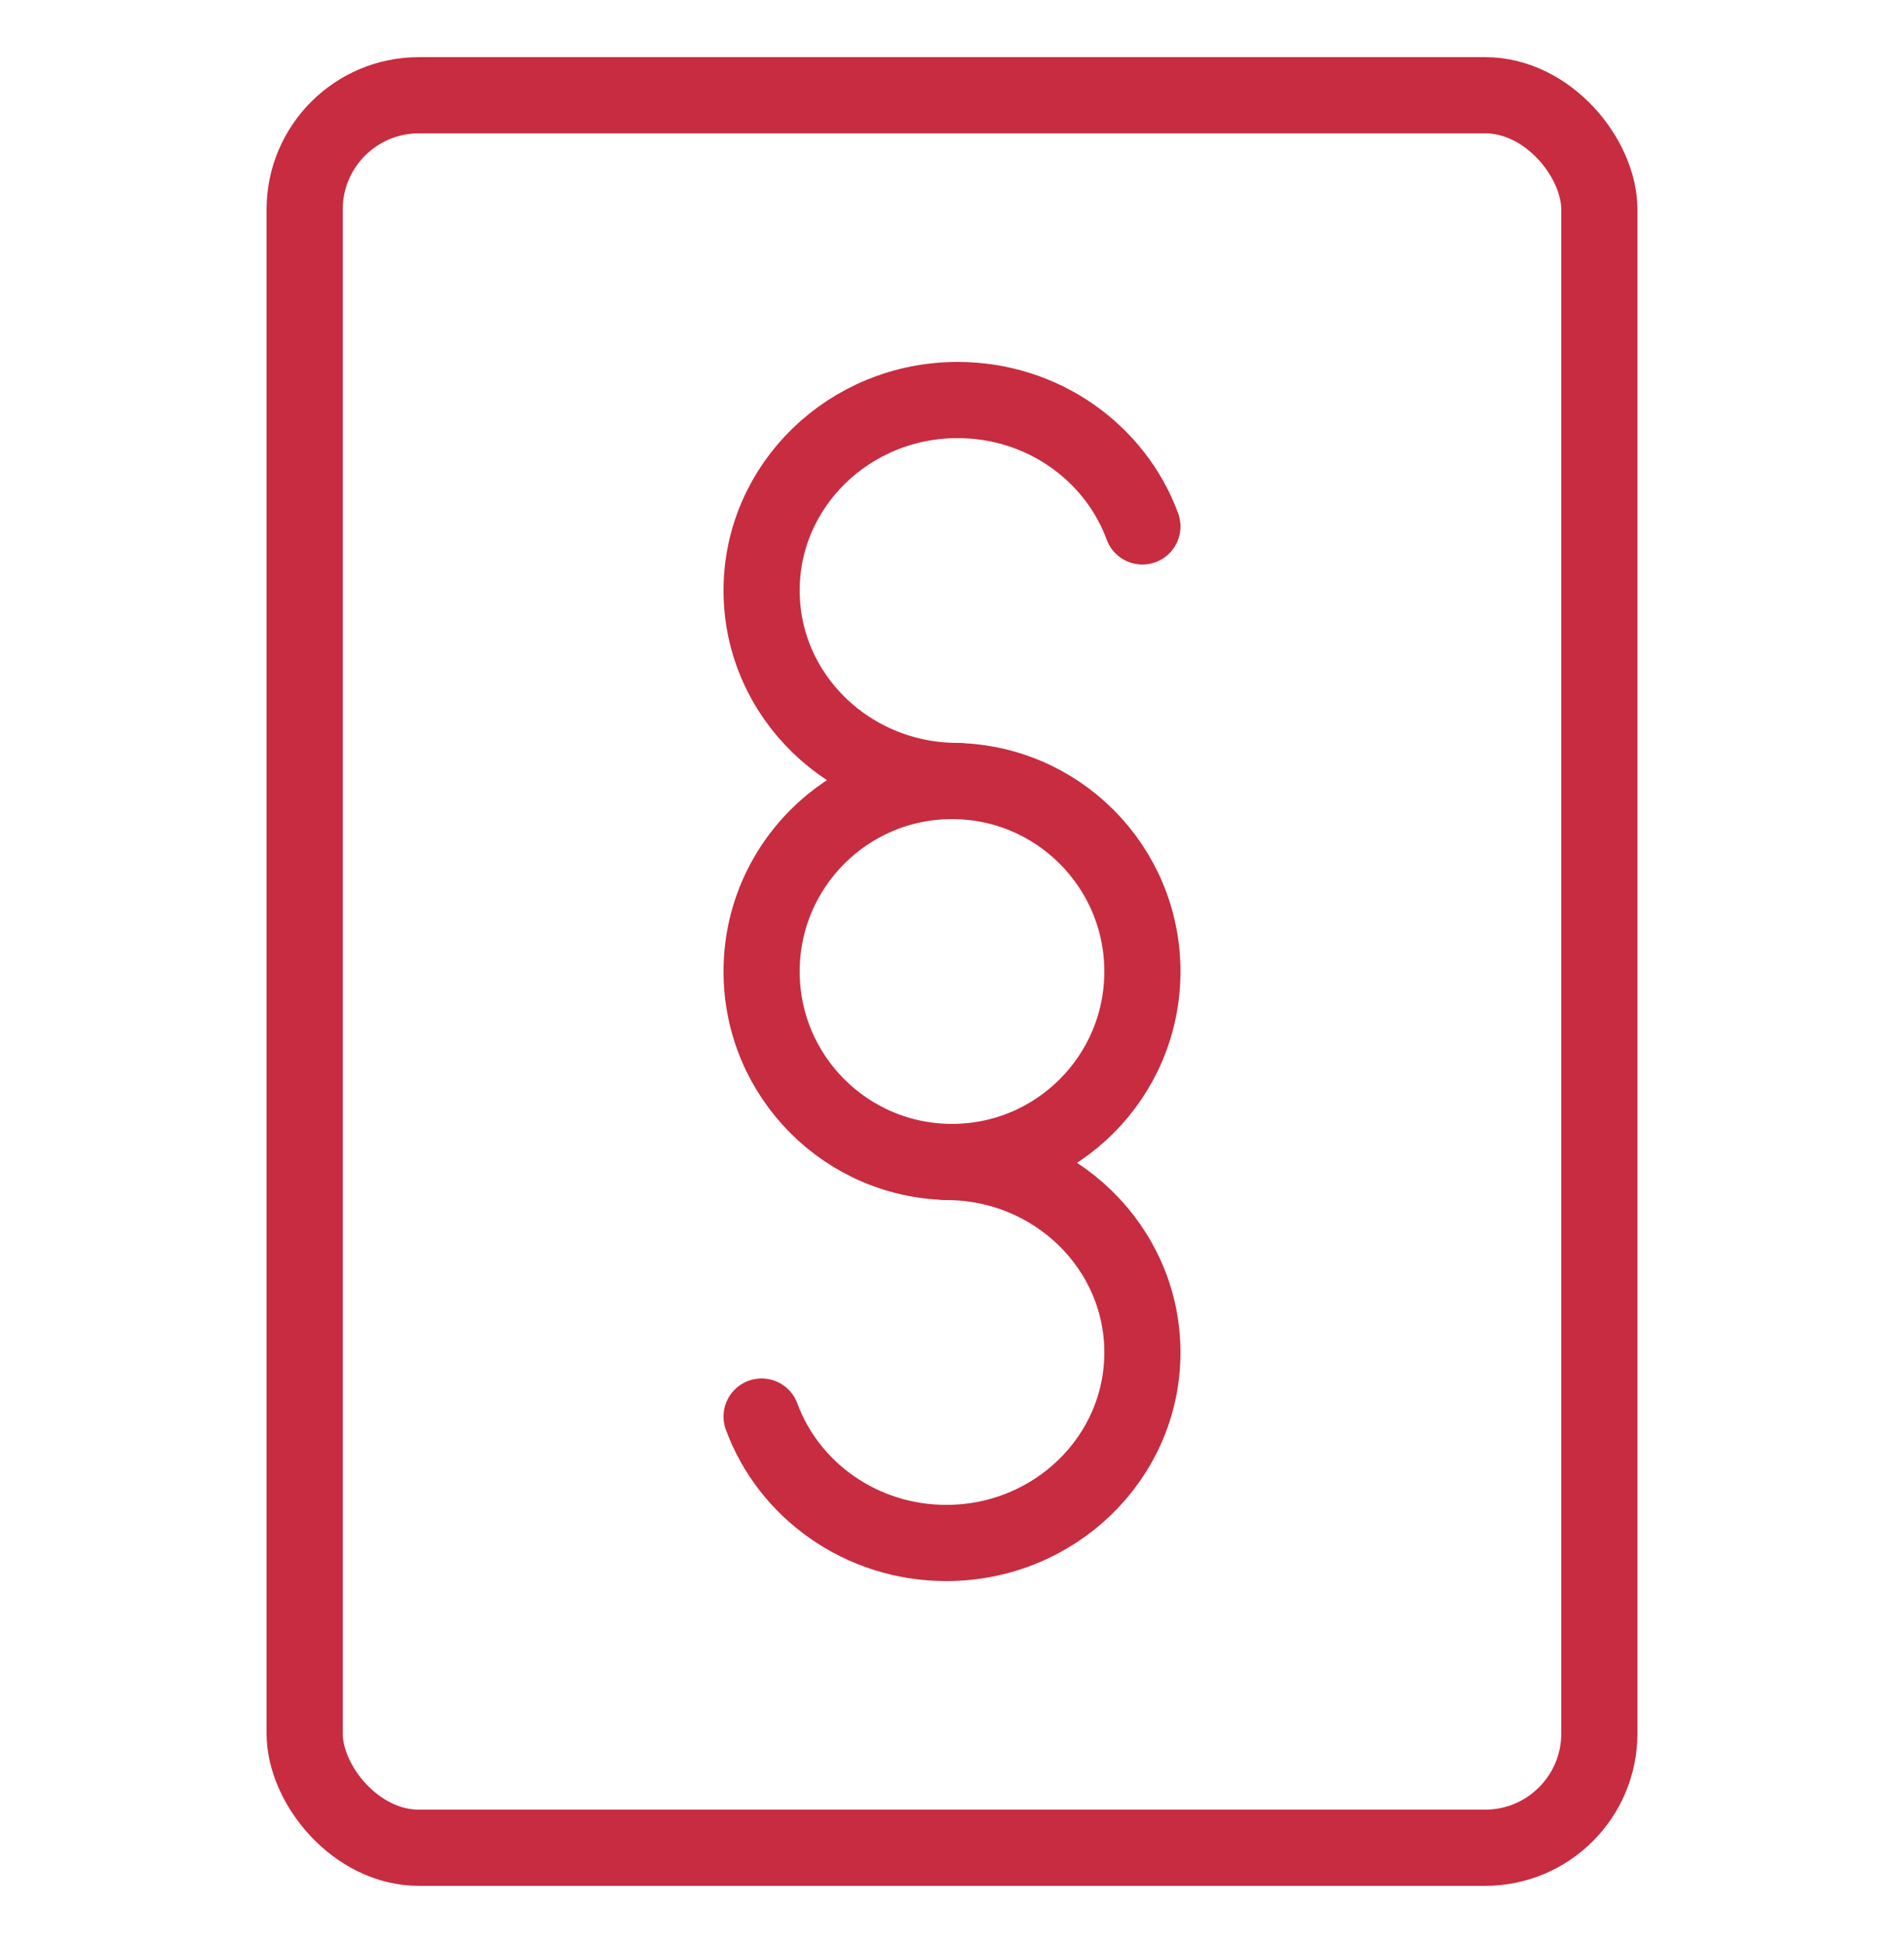
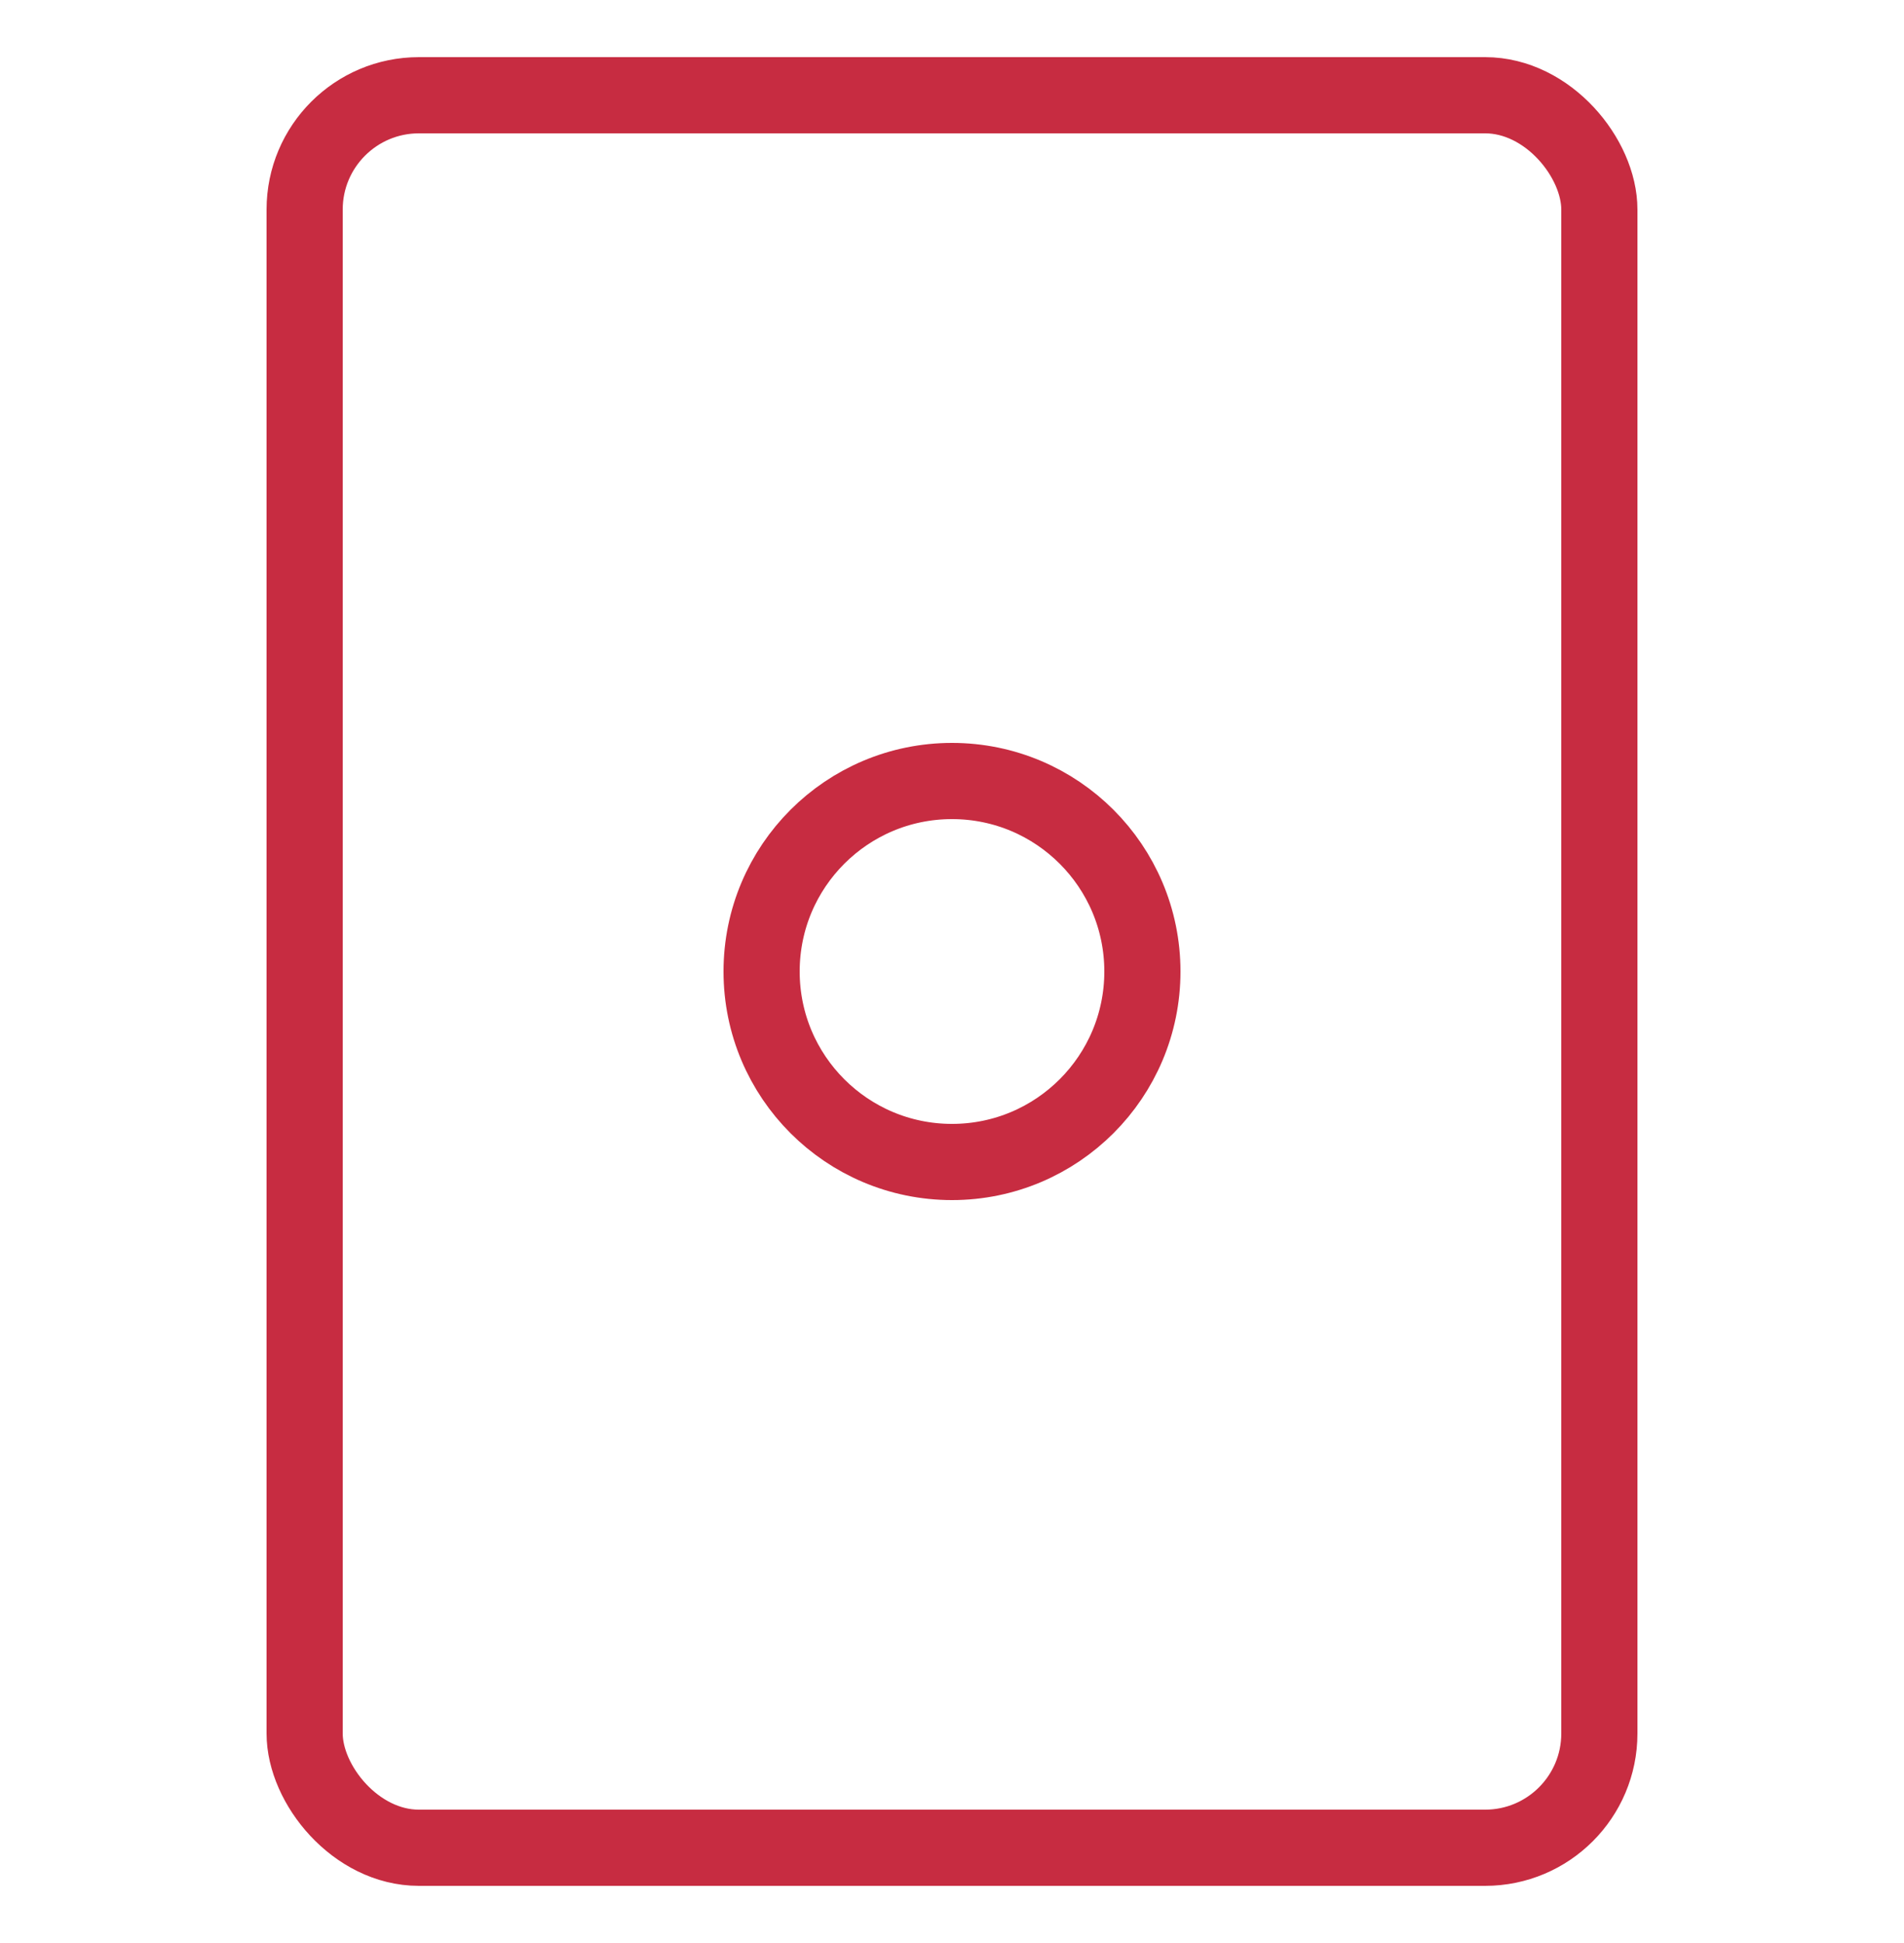
<svg xmlns="http://www.w3.org/2000/svg" width="50" height="51">
  <defs>
    <filter x="-3.3%" y="-8.7%" width="106.7%" height="117.3%" filterUnits="objectBoundingBox" id="a">
      <feOffset in="SourceAlpha" result="shadowOffsetOuter1" />
      <feGaussianBlur stdDeviation="10" in="shadowOffsetOuter1" result="shadowBlurOuter1" />
      <feColorMatrix values="0 0 0 0 0 0 0 0 0 0 0 0 0 0 0 0 0 0 0.1 0" in="shadowBlurOuter1" result="shadowMatrixOuter1" />
      <feMerge>
        <feMergeNode in="shadowMatrixOuter1" />
        <feMergeNode in="SourceGraphic" />
      </feMerge>
    </filter>
  </defs>
  <g transform="translate(-422 -264.5)" filter="url(#a)" fill-rule="nonzero" stroke="#C72C41" stroke-width="2" fill="none">
    <g transform="translate(422 265)">
      <rect x="8" y="2" width="34" height="46" rx="3" />
      <g transform="translate(20 10)" stroke-linecap="round" stroke-linejoin="round">
        <circle cx="5" cy="15" r="5" />
-         <path d="M10 3.318C9.289 1.384 7.385 0 5.15 0 2.304 0 0 2.239 0 5s2.305 5 5.15 5M0 26.682C.711 28.616 2.615 30 4.85 30 7.696 30 10 27.761 10 25s-2.305-5-5.15-5" />
      </g>
    </g>
  </g>
</svg>